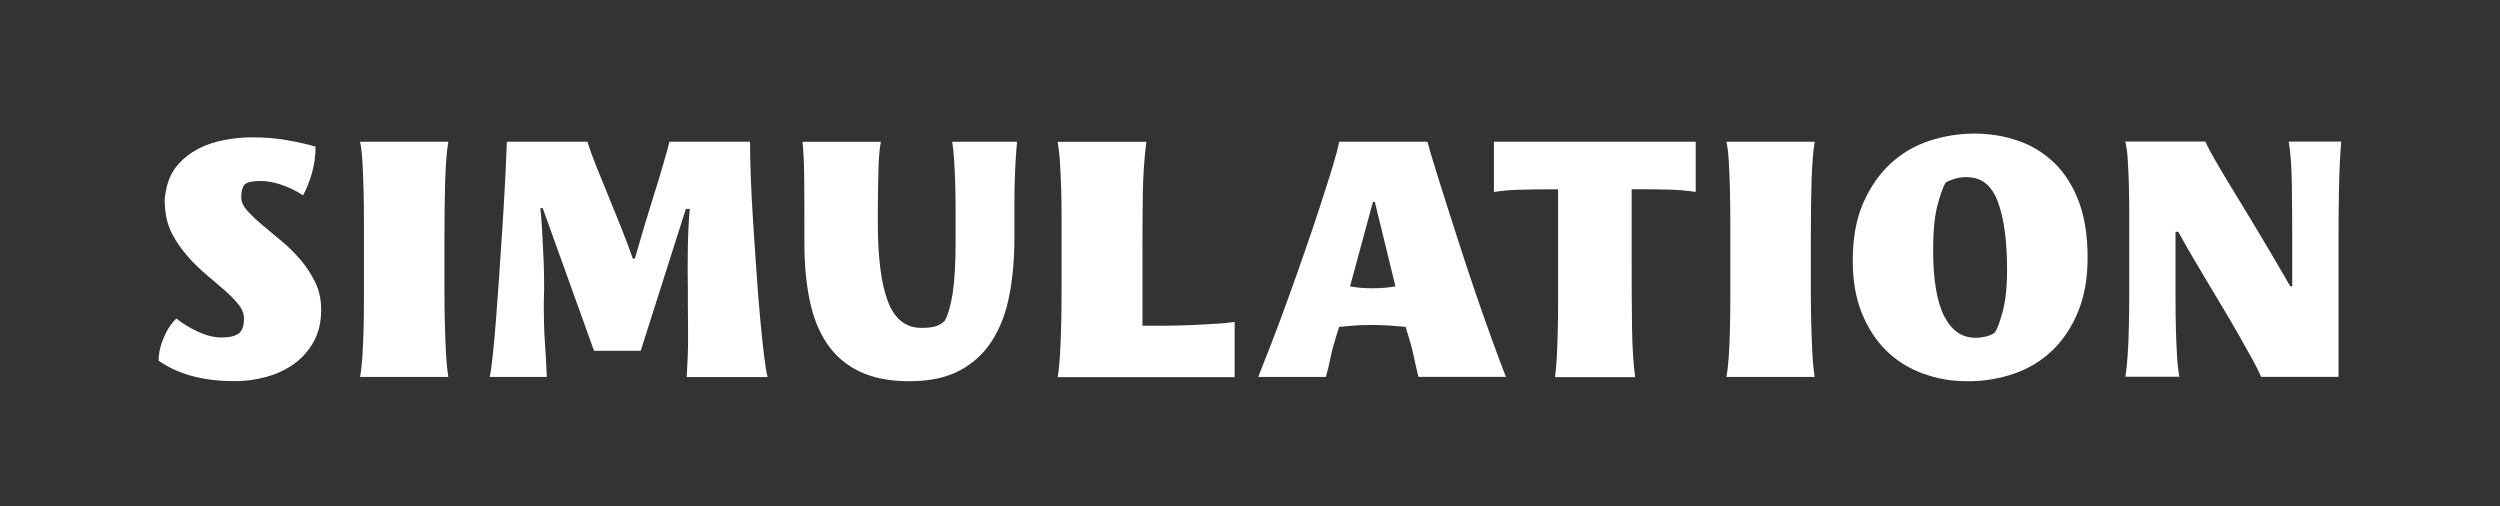
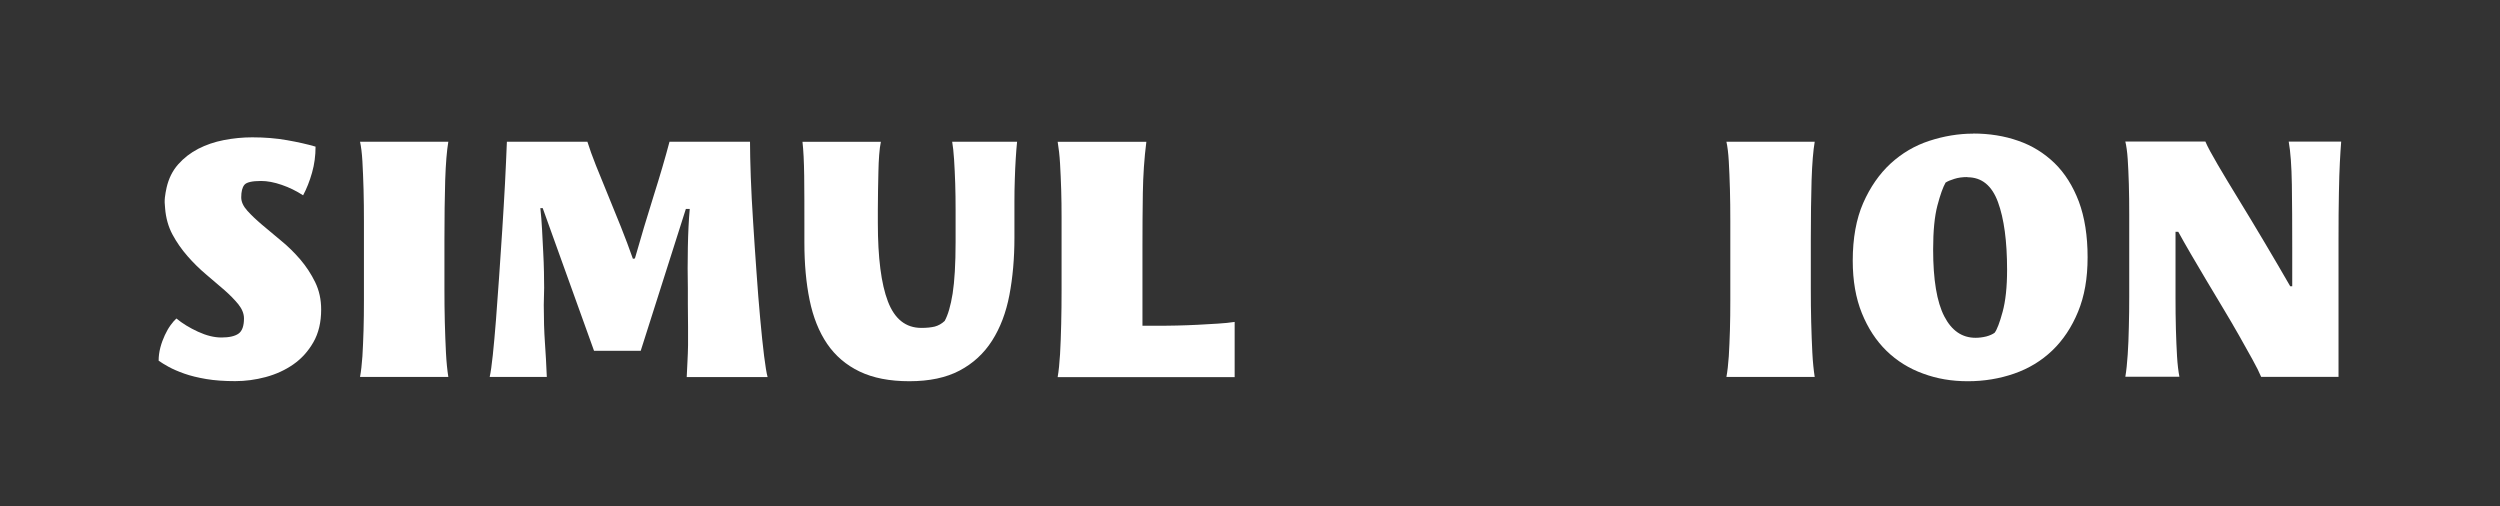
<svg xmlns="http://www.w3.org/2000/svg" id="_レイヤー_2" viewBox="0 0 263.03 53.26">
  <rect x="0" y="0" width="263.03" height="53.26" fill="#333333" stroke="none" />
  <defs>
    <style>.cls-1{fill:none;}.cls-1,.cls-2{stroke-width:0px;}.cls-2{fill:#fff;}</style>
  </defs>
  <g id="_レイヤー_2-2">
    <rect class="cls-1" width="263.03" height="53.26" />
    <path class="cls-2" d="M33.2,15.43c0,.95-.12,1.86-.37,2.74-.25.88-.56,1.67-.94,2.38-.71-.46-1.46-.83-2.25-1.1-.79-.27-1.51-.41-2.17-.41-.96,0-1.54.14-1.76.41-.22.27-.33.71-.33,1.31,0,.47.21.93.63,1.4.42.47.94.96,1.55,1.48.61.52,1.29,1.08,2.02,1.69.74.6,1.41,1.27,2.03,1.99.61.72,1.13,1.51,1.55,2.37.42.86.63,1.82.63,2.88,0,1.34-.27,2.48-.82,3.44-.55.96-1.25,1.73-2.11,2.33-.86.6-1.83,1.04-2.9,1.33-1.08.29-2.15.43-3.21.43-1.14,0-2.16-.07-3.05-.22-.89-.15-1.66-.34-2.31-.57-.65-.23-1.2-.47-1.64-.71-.44-.24-.79-.46-1.06-.65,0-.46.06-.92.18-1.38.12-.46.28-.89.47-1.3.19-.41.39-.76.61-1.06.22-.3.42-.53.61-.7.63.52,1.38.98,2.27,1.39.89.41,1.71.61,2.47.61.82,0,1.42-.14,1.8-.41.38-.27.57-.81.57-1.6,0-.49-.2-.99-.59-1.48-.4-.49-.89-.99-1.47-1.5-.59-.51-1.23-1.05-1.92-1.64-.7-.59-1.35-1.23-1.96-1.93s-1.14-1.45-1.58-2.27c-.44-.82-.7-1.75-.78-2.78-.05-.41-.06-.78-.02-1.13.04-.34.1-.69.18-1.04.22-.95.62-1.76,1.21-2.43.59-.67,1.29-1.21,2.11-1.64.82-.42,1.72-.73,2.7-.92.98-.19,1.98-.29,2.99-.29,1.31,0,2.53.1,3.66.3,1.13.2,2.12.42,2.97.67Z" />
    <path class="cls-2" d="M37.88,39.66c.11-.6.19-1.32.25-2.17.05-.84.09-1.76.12-2.76s.04-2.03.04-3.11v-8.37c0-1.14-.01-2.26-.04-3.33s-.07-2.06-.12-2.94c-.05-.89-.14-1.58-.25-2.07h9.29c-.16.93-.27,2.28-.33,4.05-.05,1.77-.08,3.86-.08,6.26v5.15c0,1.2.01,2.37.04,3.52.03,1.14.07,2.21.12,3.21.05,1,.14,1.85.25,2.56h-9.29Z" />
    <path class="cls-2" d="M51.52,39.66c.11-.49.22-1.26.33-2.31.11-1.05.22-2.27.33-3.66.11-1.39.22-2.9.33-4.52.11-1.62.22-3.27.33-4.93.11-1.66.2-3.3.29-4.91.08-1.61.15-3.08.2-4.42h8.47c.22.71.52,1.54.9,2.5.38.95.8,1.98,1.25,3.07.45,1.09.91,2.22,1.37,3.37.46,1.16.89,2.29,1.27,3.38l.21-.04c.63-2.21,1.28-4.39,1.96-6.55.68-2.15,1.24-4.06,1.68-5.73h8.47c0,.98.03,2.21.08,3.7.05,1.49.14,3.08.25,4.79.11,1.71.22,3.44.35,5.2.12,1.76.25,3.39.39,4.91.14,1.51.27,2.82.41,3.93.14,1.1.26,1.85.37,2.23h-8.51c.03-.57.05-1.13.08-1.66.03-.53.05-1.09.06-1.68.01-.59.01-1.24,0-1.94-.01-.71-.02-1.51-.02-2.42v-1.6c-.03-1.39-.03-2.84,0-4.36.03-1.51.09-2.86.2-4.03h-.41l-4.75,14.93h-4.91l-5.4-15.01h-.25c.08.71.14,1.46.18,2.25.04.79.08,1.57.12,2.33.04.76.07,1.47.08,2.13s.02,1.21.02,1.68l-.04,1.8c0,1.47.04,2.78.12,3.93.08,1.15.15,2.36.2,3.64h-6.01Z" />
    <path class="cls-2" d="M92.68,14.91c-.08.38-.14.84-.18,1.39s-.07,1.13-.08,1.76c-.01.63-.03,1.28-.04,1.97-.01.68-.02,1.35-.02,2v1.43c0,3.65.35,6.41,1.06,8.26.71,1.85,1.88,2.78,3.52,2.78.57,0,1.04-.05,1.41-.14.37-.1.72-.29,1.04-.59.35-.63.63-1.59.84-2.89.2-1.29.31-3.1.31-5.42v-3.39c0-.93-.01-1.85-.04-2.76-.03-.91-.07-1.76-.12-2.54s-.12-1.4-.2-1.86h6.83c-.05.49-.1,1.08-.14,1.76-.04.68-.08,1.41-.1,2.19-.03.78-.04,1.56-.04,2.35v3.81c0,2.18-.18,4.19-.53,6.03-.35,1.84-.96,3.44-1.82,4.79-.86,1.35-2,2.4-3.42,3.15-1.42.75-3.18,1.12-5.28,1.12s-3.82-.34-5.24-1.02c-1.42-.68-2.56-1.66-3.42-2.92-.86-1.27-1.47-2.8-1.84-4.6-.37-1.8-.55-3.82-.55-6.05v-1.76c0-1.99,0-3.74-.02-5.26s-.08-2.71-.18-3.58h8.26Z" />
    <path class="cls-2" d="M111.28,39.66c.11-.63.19-1.42.25-2.39.05-.97.1-2.02.12-3.17.03-1.15.04-2.34.04-3.58v-7.67c0-.98-.01-1.95-.04-2.9-.03-.95-.07-1.87-.12-2.74-.05-.87-.14-1.64-.25-2.29h9.33c-.22,1.72-.34,3.51-.37,5.38-.03,1.87-.04,3.72-.04,5.54v8.43h1.55c.66,0,1.35,0,2.09-.02s1.47-.04,2.19-.08c.72-.04,1.42-.08,2.09-.12.67-.04,1.26-.1,1.78-.18v5.81h-18.61Z" />
-     <path class="cls-2" d="M149.24,39.66c-.16-.65-.31-1.27-.43-1.86-.12-.59-.26-1.18-.43-1.78l-.49-1.63c-.55-.05-1.13-.1-1.74-.14-.61-.04-1.25-.06-1.9-.06-.6,0-1.19.02-1.76.06s-1.1.09-1.6.14l-.45,1.47c-.19.6-.35,1.21-.47,1.84-.12.63-.28,1.28-.47,1.96h-7.12c.38-.95.85-2.15,1.41-3.6.56-1.45,1.14-3,1.74-4.66.6-1.66,1.2-3.36,1.8-5.09.6-1.73,1.15-3.35,1.64-4.87.49-1.51.91-2.85,1.27-4.01.35-1.16.57-2,.65-2.52h9.29c.19.71.46,1.63.82,2.78.35,1.15.76,2.43,1.21,3.85s.93,2.92,1.45,4.52c.52,1.6,1.05,3.19,1.59,4.78.55,1.6,1.09,3.15,1.64,4.66s1.06,2.9,1.55,4.15h-9.2ZM142.04,30.13c.76.14,1.55.2,2.37.2s1.65-.07,2.41-.2l-2.17-8.88h-.2l-2.41,8.88Z" />
-     <path class="cls-2" d="M157.18,14.91h21.23v5.28c-.93-.13-1.88-.22-2.84-.24s-1.93-.04-2.88-.04h-1.02v7.67c0,2.41.01,4.69.04,6.85.03,2.16.14,3.91.33,5.25h-8.43c.08-.6.14-1.28.18-2.03.04-.75.08-1.62.1-2.6.03-.98.04-2.1.04-3.34v-11.79h-.9c-1.04,0-2.07.01-3.11.04s-1.95.11-2.74.24v-5.28Z" />
    <path class="cls-2" d="M181.64,39.66c.11-.6.19-1.32.25-2.17.05-.84.09-1.76.12-2.76s.04-2.03.04-3.11v-8.37c0-1.14-.01-2.26-.04-3.33s-.07-2.06-.12-2.94c-.05-.89-.14-1.58-.25-2.07h9.29c-.16.93-.27,2.28-.33,4.05-.05,1.77-.08,3.86-.08,6.26v5.15c0,1.2.01,2.37.04,3.52.03,1.14.07,2.21.12,3.21s.14,1.85.25,2.56h-9.29Z" />
    <path class="cls-2" d="M207.61,14.05c1.69,0,3.27.25,4.72.76,1.46.5,2.73,1.29,3.83,2.35,1.09,1.06,1.94,2.42,2.56,4.05.61,1.64.92,3.59.92,5.85s-.33,4.09-1,5.73c-.67,1.63-1.58,3-2.72,4.09-1.14,1.09-2.48,1.9-4.01,2.43s-3.15.8-4.87.8-3.23-.26-4.7-.8c-1.47-.53-2.76-1.33-3.85-2.39-1.09-1.06-1.96-2.39-2.6-3.97-.64-1.58-.96-3.42-.96-5.52,0-2.37.37-4.4,1.1-6.07.74-1.68,1.7-3.06,2.88-4.15,1.19-1.09,2.54-1.89,4.07-2.39,1.53-.5,3.07-.76,4.62-.76ZM206.99,18.63c-.52,0-.97.06-1.37.19-.4.12-.7.25-.92.39-.27.47-.56,1.27-.86,2.41-.3,1.14-.45,2.68-.45,4.63,0,3.18.39,5.52,1.17,7.03.78,1.51,1.87,2.26,3.29,2.26.38,0,.76-.05,1.13-.14.37-.1.66-.23.88-.39.25-.33.53-1.06.84-2.2.31-1.14.47-2.61.47-4.42,0-3.01-.32-5.39-.96-7.13-.64-1.74-1.71-2.61-3.21-2.61Z" />
    <path class="cls-2" d="M232.04,14.91c.22.52.65,1.32,1.29,2.41.64,1.09,1.39,2.34,2.25,3.74.86,1.4,1.76,2.9,2.7,4.48.94,1.58,1.83,3.11,2.68,4.58h.21v-4.05c0-2.48-.01-4.7-.04-6.65-.03-1.95-.14-3.46-.33-4.52h5.52c-.05.65-.1,1.39-.14,2.21-.04.82-.08,1.89-.1,3.21-.03,1.32-.04,2.98-.04,4.97v14.36h-8.14c-.19-.46-.5-1.08-.92-1.84-.42-.76-.89-1.6-1.41-2.52s-1.08-1.87-1.68-2.87c-.6-1-1.19-1.98-1.76-2.94s-1.12-1.89-1.64-2.78c-.52-.89-.95-1.66-1.31-2.31h-.29v6.89c0,1.18.01,2.3.04,3.35s.07,2,.12,2.86c.05.86.14,1.58.25,2.15h-5.69c.11-.65.19-1.43.25-2.33s.1-1.87.12-2.91c.03-1.03.04-2.1.04-3.21v-8.59c0-1.16-.01-2.24-.04-3.23-.03-1-.07-1.87-.12-2.64-.05-.76-.14-1.38-.25-1.84h8.43Z" />
  </g>
</svg>